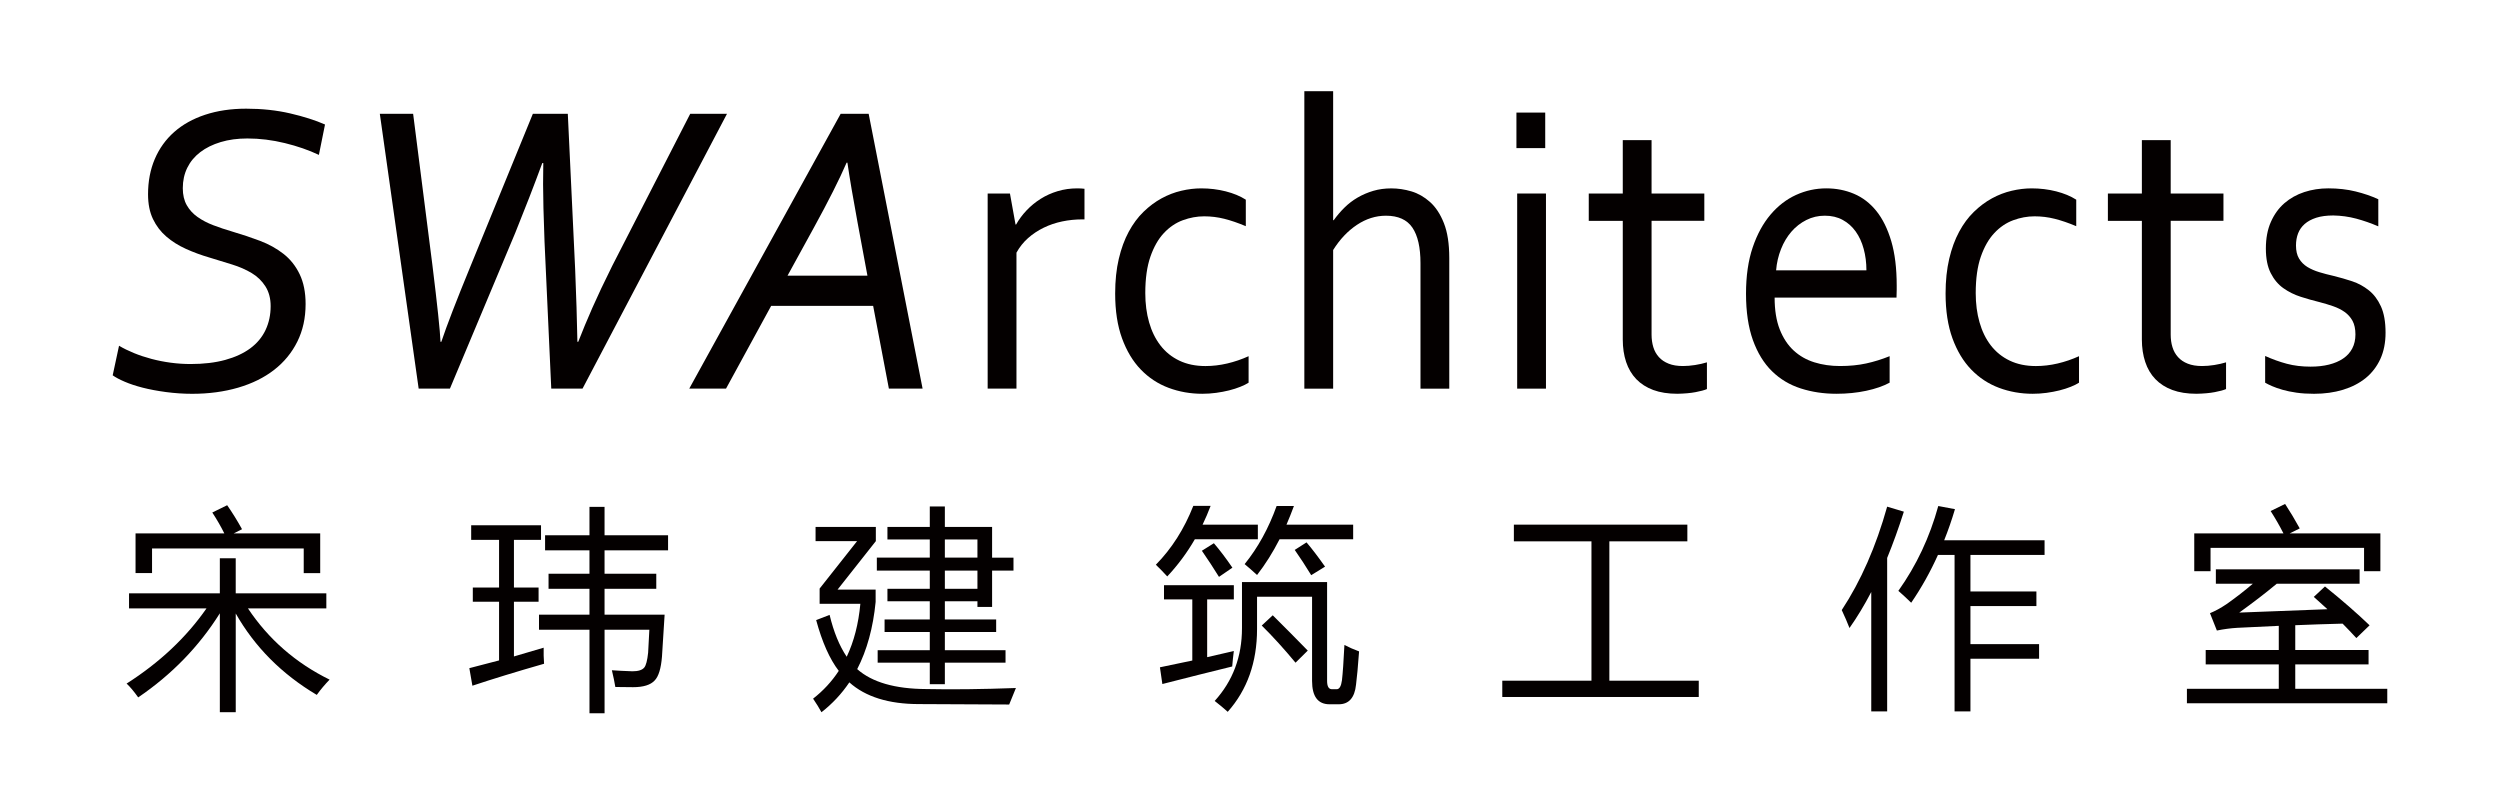
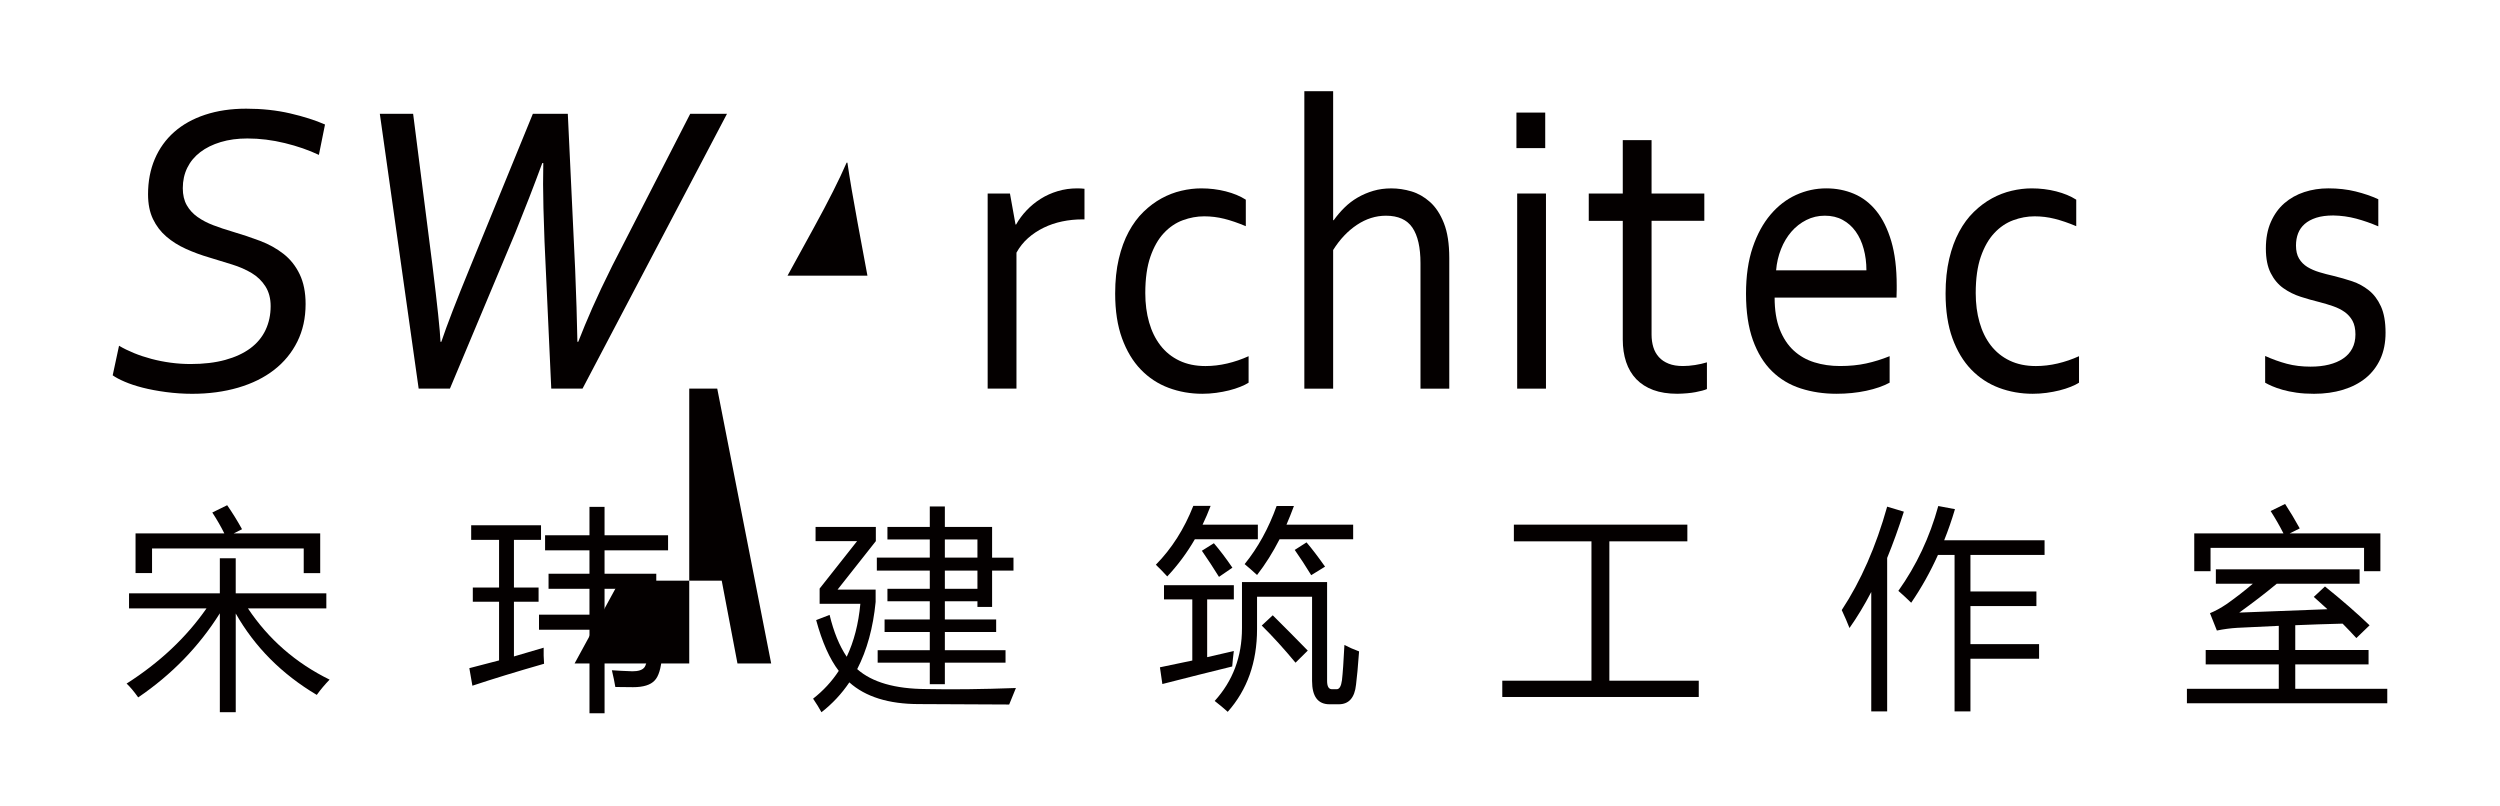
<svg xmlns="http://www.w3.org/2000/svg" version="1.1" x="0px" y="0px" width="155px" height="50px" viewBox="0 0 155 50" enable-background="new 0 0 155 50" xml:space="preserve">
  <g id="图层_2" display="none">
    <rect display="inline" fill="#040000" width="155" height="50" />
  </g>
  <g id="图层_1">
    <g>
      <g>
        <path fill="#040000" d="M67.237,13.602h-0.138c-0.423,0-0.837,0.042-1.244,0.127c-0.407,0.085-0.79,0.215-1.146,0.389     s-0.68,0.388-0.968,0.643c-0.288,0.255-0.528,0.556-0.72,0.904v8.43h-1.786V11.998h1.382l0.346,1.923h0.035     c0.176-0.314,0.393-0.607,0.651-0.879c0.257-0.271,0.547-0.509,0.87-0.713c0.322-0.204,0.676-0.363,1.06-0.478     c0.384-0.115,0.787-0.172,1.21-0.172c0.077,0,0.155,0.002,0.236,0.006s0.152,0.011,0.213,0.019V13.602z" />
        <path fill="#040000" d="M74.475,11.679c0.53,0,1.037,0.062,1.521,0.185s0.898,0.295,1.244,0.516v1.643     c-0.484-0.204-0.929-0.356-1.336-0.458c-0.407-0.102-0.822-0.153-1.244-0.153c-0.445,0-0.887,0.081-1.325,0.242     c-0.438,0.161-0.83,0.427-1.175,0.796c-0.346,0.369-0.624,0.857-0.835,1.464c-0.211,0.607-0.317,1.361-0.317,2.261     c0,0.654,0.079,1.256,0.236,1.808c0.157,0.552,0.392,1.029,0.703,1.433s0.701,0.718,1.169,0.942     c0.468,0.225,1.01,0.337,1.624,0.337c0.445,0,0.895-0.053,1.348-0.159c0.453-0.106,0.895-0.257,1.325-0.452v1.643     c-0.131,0.085-0.302,0.17-0.513,0.254c-0.211,0.085-0.443,0.159-0.697,0.223c-0.253,0.063-0.522,0.114-0.807,0.153     c-0.284,0.038-0.568,0.057-0.853,0.057c-0.737,0-1.434-0.123-2.091-0.369s-1.231-0.624-1.722-1.133     c-0.492-0.51-0.879-1.155-1.164-1.936c-0.284-0.781-0.426-1.707-0.426-2.776c0-0.798,0.075-1.516,0.225-2.152     c0.15-0.637,0.355-1.197,0.617-1.681c0.261-0.484,0.566-0.896,0.916-1.235c0.35-0.34,0.722-0.618,1.118-0.834     c0.396-0.216,0.804-0.373,1.227-0.471C73.664,11.728,74.075,11.679,74.475,11.679z" />
        <path fill="#040000" d="M82.657,13.653h0.034c0.2-0.28,0.422-0.541,0.668-0.783c0.246-0.242,0.518-0.45,0.818-0.624     c0.3-0.174,0.622-0.312,0.968-0.414c0.346-0.102,0.718-0.152,1.117-0.152c0.415,0,0.83,0.062,1.244,0.185     c0.415,0.123,0.799,0.342,1.152,0.656s0.641,0.751,0.863,1.312c0.223,0.561,0.334,1.282,0.334,2.165v8.099h-1.785v-7.781     c0-0.976-0.167-1.711-0.501-2.203s-0.882-0.739-1.642-0.739c-0.63,0-1.229,0.189-1.797,0.567s-1.06,0.897-1.475,1.56v8.596     h-1.786V5.655h1.786V13.653z" />
        <path fill="#040000" d="M94.019,9.183V6.98h1.785v2.203H94.019z M94.065,24.095V11.998h1.785v12.098H94.065z" />
        <path fill="#040000" d="M105.831,24.121c-0.154,0.068-0.389,0.132-0.703,0.191c-0.314,0.06-0.691,0.093-1.129,0.102     c-0.576,0-1.076-0.079-1.498-0.235c-0.422-0.157-0.773-0.382-1.055-0.675c-0.279-0.293-0.488-0.647-0.627-1.063     s-0.207-0.879-0.207-1.388v-7.361h-2.109v-1.693h2.109V8.687h1.785v3.311h3.271v1.693h-3.271v7.055     c0,0.28,0.037,0.539,0.109,0.777s0.188,0.443,0.346,0.618c0.156,0.174,0.359,0.31,0.605,0.407     c0.244,0.098,0.541,0.146,0.887,0.146c0.238,0,0.488-0.021,0.754-0.063s0.508-0.098,0.732-0.166V24.121z" />
        <path fill="#040000" d="M114.081,22.694c0.592,0,1.131-0.053,1.619-0.159c0.488-0.106,0.975-0.257,1.457-0.452v1.643     c-0.391,0.212-0.875,0.38-1.451,0.503s-1.193,0.185-1.855,0.185c-0.783,0-1.518-0.11-2.205-0.331s-1.283-0.577-1.785-1.07     c-0.502-0.492-0.896-1.135-1.182-1.929c-0.283-0.794-0.426-1.751-0.426-2.872c0-1.104,0.139-2.061,0.414-2.872     c0.275-0.811,0.643-1.488,1.104-2.031c0.459-0.543,0.988-0.951,1.584-1.223c0.598-0.271,1.223-0.407,1.875-0.407     c0.611,0,1.186,0.112,1.717,0.337c0.533,0.225,0.994,0.579,1.385,1.063s0.699,1.108,0.926,1.872     c0.225,0.764,0.338,1.681,0.338,2.751c0,0.102,0,0.189,0,0.261c0,0.072-0.004,0.236-0.012,0.49h-7.557     c0,0.773,0.105,1.429,0.316,1.968c0.213,0.539,0.5,0.976,0.865,1.312s0.793,0.58,1.283,0.732     C112.983,22.618,113.513,22.694,114.081,22.694z M113.14,13.373c-0.412,0-0.795,0.089-1.148,0.268s-0.664,0.42-0.928,0.726     c-0.264,0.306-0.479,0.665-0.641,1.076c-0.164,0.412-0.266,0.852-0.305,1.318h5.6c0-0.476-0.057-0.919-0.17-1.331     c-0.111-0.412-0.277-0.771-0.494-1.076c-0.219-0.306-0.486-0.545-0.807-0.719C113.929,13.46,113.56,13.373,113.14,13.373z" />
        <path fill="#040000" d="M125.962,11.679c0.529,0,1.037,0.062,1.521,0.185c0.482,0.123,0.898,0.295,1.244,0.516v1.643     c-0.484-0.204-0.93-0.356-1.338-0.458c-0.406-0.102-0.82-0.153-1.244-0.153c-0.445,0-0.887,0.081-1.324,0.242     s-0.83,0.427-1.174,0.796c-0.346,0.369-0.625,0.857-0.836,1.464c-0.211,0.607-0.316,1.361-0.316,2.261     c0,0.654,0.078,1.256,0.236,1.808c0.156,0.552,0.391,1.029,0.701,1.433c0.313,0.403,0.701,0.718,1.17,0.942     c0.469,0.225,1.01,0.337,1.625,0.337c0.445,0,0.895-0.053,1.348-0.159c0.453-0.106,0.895-0.257,1.324-0.452v1.643     c-0.131,0.085-0.301,0.17-0.512,0.254c-0.213,0.085-0.443,0.159-0.697,0.223c-0.254,0.063-0.523,0.114-0.807,0.153     c-0.285,0.038-0.568,0.057-0.854,0.057c-0.736,0-1.434-0.123-2.09-0.369s-1.23-0.624-1.723-1.133     c-0.492-0.51-0.879-1.155-1.164-1.936c-0.283-0.781-0.426-1.707-0.426-2.776c0-0.798,0.076-1.516,0.225-2.152     c0.15-0.637,0.355-1.197,0.617-1.681c0.26-0.484,0.566-0.896,0.916-1.235c0.35-0.34,0.721-0.618,1.117-0.834     c0.395-0.216,0.805-0.373,1.227-0.471C125.151,11.728,125.563,11.679,125.962,11.679z" />
-         <path fill="#040000" d="M138.015,24.121c-0.152,0.068-0.387,0.132-0.701,0.191c-0.316,0.06-0.691,0.093-1.129,0.102     c-0.576,0-1.076-0.079-1.498-0.235c-0.424-0.157-0.773-0.382-1.055-0.675s-0.49-0.647-0.627-1.063     c-0.139-0.416-0.209-0.879-0.209-1.388v-7.361h-2.107v-1.693h2.107V8.687h1.787v3.311h3.271v1.693h-3.271v7.055     c0,0.28,0.035,0.539,0.109,0.777c0.072,0.238,0.188,0.443,0.346,0.618c0.156,0.174,0.357,0.31,0.604,0.407     c0.246,0.098,0.543,0.146,0.887,0.146c0.238,0,0.49-0.021,0.756-0.063c0.264-0.042,0.508-0.098,0.73-0.166V24.121z" />
        <path fill="#040000" d="M142.351,15.219c0,0.331,0.063,0.603,0.191,0.815c0.127,0.212,0.299,0.384,0.512,0.516     c0.215,0.132,0.463,0.24,0.744,0.325c0.281,0.085,0.572,0.162,0.873,0.229c0.412,0.102,0.803,0.214,1.17,0.337     c0.369,0.123,0.709,0.308,1.02,0.554c0.313,0.247,0.564,0.58,0.756,1c0.191,0.42,0.287,0.966,0.287,1.636     c0,0.611-0.107,1.152-0.322,1.624c-0.217,0.471-0.52,0.866-0.91,1.185c-0.393,0.318-0.861,0.56-1.406,0.726     s-1.145,0.249-1.797,0.249c-0.4,0-0.762-0.023-1.088-0.07c-0.328-0.047-0.615-0.106-0.865-0.179     c-0.25-0.072-0.463-0.146-0.639-0.223c-0.178-0.076-0.322-0.148-0.438-0.216V22.07c0.451,0.204,0.9,0.365,1.346,0.484     c0.445,0.119,0.936,0.178,1.471,0.178c0.422,0,0.803-0.042,1.141-0.127c0.34-0.085,0.633-0.21,0.877-0.376     c0.246-0.166,0.434-0.374,0.566-0.624c0.131-0.25,0.197-0.541,0.197-0.872c0-0.339-0.061-0.62-0.18-0.841     c-0.121-0.22-0.283-0.403-0.486-0.547c-0.205-0.144-0.439-0.263-0.707-0.356s-0.549-0.178-0.844-0.255     c-0.383-0.093-0.773-0.204-1.17-0.331s-0.756-0.306-1.08-0.535c-0.324-0.229-0.586-0.542-0.785-0.936     c-0.201-0.395-0.301-0.902-0.301-1.522c0-0.637,0.104-1.188,0.313-1.655c0.207-0.467,0.486-0.854,0.84-1.159     s0.764-0.535,1.232-0.688s0.965-0.229,1.486-0.229c0.607,0,1.17,0.063,1.688,0.191c0.52,0.127,0.988,0.289,1.412,0.484v1.681     c-0.451-0.195-0.906-0.354-1.367-0.478c-0.461-0.123-0.934-0.188-1.422-0.197c-0.412,0-0.764,0.047-1.057,0.14     c-0.291,0.094-0.531,0.223-0.719,0.388c-0.188,0.166-0.324,0.361-0.41,0.586C142.394,14.699,142.351,14.948,142.351,15.219z" />
      </g>
      <g>
        <path fill="#040000" d="M9.179,12.048c0-0.807,0.139-1.537,0.418-2.19s0.68-1.212,1.204-1.675     c0.523-0.462,1.163-0.819,1.919-1.069s1.603-0.376,2.541-0.376c0.979,0,1.889,0.098,2.73,0.293c0.84,0.195,1.56,0.425,2.16,0.688     l-0.38,1.885c-0.625-0.297-1.328-0.541-2.109-0.732s-1.556-0.287-2.325-0.287c-0.608,0-1.159,0.074-1.653,0.223     c-0.494,0.149-0.917,0.357-1.267,0.624c-0.351,0.268-0.619,0.59-0.805,0.968c-0.186,0.378-0.279,0.8-0.279,1.267     c0,0.417,0.083,0.769,0.247,1.057c0.165,0.289,0.389,0.533,0.671,0.732c0.283,0.199,0.608,0.369,0.976,0.509     c0.368,0.14,0.754,0.27,1.159,0.388c0.608,0.179,1.187,0.372,1.736,0.58c0.549,0.208,1.034,0.478,1.457,0.809     c0.422,0.331,0.755,0.751,1,1.261s0.368,1.125,0.368,1.847c0,0.866-0.171,1.643-0.513,2.331     c-0.342,0.688-0.821,1.271-1.438,1.751s-1.36,0.847-2.229,1.102c-0.87,0.254-1.82,0.382-2.851,0.382     c-0.541,0-1.081-0.036-1.622-0.108s-1.024-0.164-1.451-0.273c-0.427-0.11-0.798-0.233-1.115-0.37     c-0.317-0.136-0.564-0.267-0.741-0.395l0.393-1.834c0.271,0.162,0.577,0.312,0.918,0.452c0.342,0.14,0.705,0.261,1.09,0.363     c0.384,0.102,0.781,0.181,1.191,0.236c0.409,0.055,0.821,0.083,1.235,0.083c0.811,0,1.527-0.084,2.147-0.254     s1.14-0.41,1.558-0.72c0.418-0.31,0.733-0.688,0.944-1.133c0.211-0.446,0.317-0.94,0.317-1.483c0-0.476-0.108-0.883-0.323-1.223     c-0.215-0.339-0.5-0.616-0.855-0.828c-0.354-0.212-0.758-0.389-1.21-0.529s-0.914-0.282-1.387-0.426     c-0.524-0.153-1.016-0.333-1.476-0.542c-0.46-0.208-0.866-0.462-1.216-0.764c-0.351-0.301-0.627-0.664-0.83-1.089     C9.28,13.152,9.179,12.643,9.179,12.048z" />
        <path fill="#040000" d="M33.76,14.964c-0.059-1.579-0.089-2.759-0.089-3.54c0.008-0.807,0.013-1.244,0.013-1.312h-0.063     c-0.506,1.375-1.064,2.814-1.672,4.317l-4.054,9.666h-1.938L23.549,7.056h2.065l1.191,9.347c0.312,2.53,0.481,4.126,0.506,4.789     h0.051c0.338-1.01,0.938-2.564,1.799-4.661l3.876-9.475h2.167l0.456,9.653c0.067,1.639,0.114,3.133,0.139,4.483h0.051     c0.262-0.671,0.553-1.371,0.874-2.102c0.321-0.73,0.735-1.604,1.242-2.623l4.827-9.411h2.28l-8.957,17.039h-1.938L33.76,14.964z" />
-         <path fill="#040000" d="M42.733,24.095l9.388-17.039h1.736l3.344,17.039h-2.09l-0.976-5.132h-6.322l-2.8,5.132H42.733z      M48.827,17.091h4.954l-0.608-3.273c-0.278-1.502-0.49-2.746-0.633-3.731h-0.051c-0.448,1.036-1.123,2.377-2.027,4.024     L48.827,17.091z" />
+         <path fill="#040000" d="M42.733,24.095h1.736l3.344,17.039h-2.09l-0.976-5.132h-6.322l-2.8,5.132H42.733z      M48.827,17.091h4.954l-0.608-3.273c-0.278-1.502-0.49-2.746-0.633-3.731h-0.051c-0.448,1.036-1.123,2.377-2.027,4.024     L48.827,17.091z" />
      </g>
      <g>
        <path fill="#040000" d="M20.435,42.137c-0.294,0.303-0.56,0.619-0.795,0.947c-2.167-1.287-3.842-2.969-5.024-5.047v6.121H13.63     v-6.133c-1.292,2.059-2.979,3.797-5.062,5.213c-0.27-0.379-0.509-0.664-0.72-0.855c2.049-1.307,3.701-2.861,4.955-4.662H8v-0.933     h5.63v-2.176h0.985v2.176h5.618v0.933h-4.86C16.648,39.633,18.335,41.105,20.435,42.137z M8.404,33.071h5.504     c-0.206-0.418-0.455-0.85-0.745-1.295l0.921-0.453c0.32,0.457,0.627,0.953,0.922,1.488l-0.518,0.26h5.365v2.461h-1.022v-1.527     H9.427v1.527H8.404V33.071z" />
        <path fill="#040000" d="M29.099,41.426c0.648-0.164,1.263-0.324,1.843-0.48v-3.639h-1.628v-0.88h1.628v-2.953h-1.729v-0.908h4.33     v0.908h-1.679v2.953h1.528v0.88h-1.528v3.393c0.657-0.189,1.271-0.371,1.843-0.543c-0.008,0.328,0,0.66,0.025,0.996     c-1.717,0.492-3.198,0.947-4.444,1.361L29.099,41.426z M33.417,38.109h3.13v-1.605H34.01v-0.934h2.537V34.12h-2.752v-0.932h2.752     v-1.762h0.935v1.762h3.938v0.932h-3.938v1.451h3.207v0.934h-3.207v1.605h3.724c-0.059,1.01-0.114,1.879-0.164,2.604     c-0.059,0.734-0.21,1.227-0.455,1.477c-0.252,0.275-0.699,0.414-1.338,0.414c-0.269,0-0.635-0.004-1.098-0.012     c-0.05-0.303-0.122-0.648-0.214-1.037c0.345,0.025,0.77,0.047,1.275,0.064c0.362,0,0.606-0.078,0.732-0.232     c0.109-0.131,0.189-0.436,0.24-0.92c0.025-0.432,0.05-0.906,0.076-1.426h-2.777v5.182h-0.935v-5.182h-3.13V38.109z" />
        <path fill="#040000" d="M51.435,38.123c0.252,1.053,0.606,1.918,1.061,2.596c0.45-0.949,0.732-2.043,0.846-3.283h-2.525v-0.945     l2.323-2.941h-2.575v-0.881h3.737v0.881l-2.374,3.006h2.361v0.763c-0.156,1.604-0.537,2.99-1.143,4.166     c0.917,0.814,2.342,1.227,4.273,1.236c1.599,0.035,3.455,0.012,5.567-0.064c-0.143,0.354-0.282,0.695-0.417,1.023     c-1.927-0.01-3.792-0.018-5.593-0.027c-1.877,0-3.316-0.449-4.317-1.346c-0.476,0.707-1.052,1.324-1.729,1.852     c-0.135-0.25-0.307-0.531-0.518-0.842c0.631-0.492,1.161-1.066,1.591-1.723c-0.564-0.734-1.031-1.783-1.401-3.148L51.435,38.123z      M54.415,40.311h3.232v-1.127h-2.803v-0.777h2.803v-1.127h-2.626v-0.775h2.626v-1.127h-3.283v-0.805h3.283v-1.127h-2.626v-0.777     h2.626v-1.268h0.934v1.268h2.929v1.904h1.326v0.805h-1.326v2.253h-0.909v-0.352h-2.02v1.127h3.181v0.777h-3.181v1.127h3.762     v0.777h-3.762v1.334h-0.934v-1.334h-3.232V40.311z M60.601,33.446h-2.02v1.127h2.02V33.446z M58.581,36.504h2.02v-1.127h-2.02     V36.504z" />
        <path fill="#040000" d="M75.059,31.362c-0.151,0.4-0.318,0.789-0.499,1.166h3.427v0.906h-3.907     c-0.484,0.838-1.054,1.605-1.71,2.305c-0.27-0.293-0.505-0.535-0.707-0.725c0.985-1.002,1.759-2.219,2.323-3.652H75.059z      M71.916,41.373c0.619-0.125,1.288-0.266,2.007-0.42v-3.789h-1.755v-0.88h4.33v0.88h-1.654v3.58     c0.526-0.119,1.078-0.248,1.654-0.381c-0.042,0.318-0.076,0.639-0.101,0.959c-1.372,0.336-2.815,0.699-4.331,1.088L71.916,41.373     z M75.577,35.766c-0.337-0.545-0.69-1.084-1.061-1.619l0.745-0.467c0.37,0.432,0.753,0.936,1.148,1.516L75.577,35.766z      M81.346,36.997h-3.409v2.005c0,2.057-0.606,3.766-1.818,5.131c-0.228-0.207-0.497-0.432-0.808-0.674     c1.128-1.244,1.692-2.746,1.692-4.508v-2.863h5.277v6.126c0,0.346,0.101,0.518,0.303,0.518h0.291     c0.168,0,0.278-0.186,0.328-0.557c0.051-0.439,0.101-1.17,0.152-2.188c0.277,0.146,0.581,0.279,0.909,0.4     c-0.068,0.934-0.131,1.619-0.189,2.061c-0.084,0.811-0.442,1.217-1.073,1.217h-0.568c-0.724,0-1.085-0.484-1.085-1.451V36.997z      M80.223,31.374c-0.147,0.398-0.301,0.781-0.461,1.154h4.134v0.906h-4.563c-0.417,0.816-0.882,1.555-1.395,2.215     c-0.294-0.268-0.551-0.492-0.77-0.674c0.825-1.02,1.485-2.219,1.982-3.602H80.223z M78.228,38.783l0.682-0.635     c0.74,0.734,1.464,1.463,2.171,2.189l-0.758,0.75C79.608,40.225,78.91,39.457,78.228,38.783z M81.295,35.661     c-0.354-0.578-0.694-1.1-1.022-1.566l0.732-0.467c0.319,0.371,0.703,0.873,1.148,1.504L81.295,35.661z" />
        <path fill="#040000" d="M93.142,42.203h5.529v-8.64H93.86v-1.035h10.756v1.035H99.78v8.64h5.543v1.01H93.142V42.203z" />
        <path fill="#040000" d="M114.188,37.824c1.188-1.804,2.125-3.941,2.816-6.412l1.035,0.311c-0.324,1.02-0.67,1.977-1.035,2.869     v9.513h-0.986v-7.402c-0.424,0.816-0.875,1.56-1.35,2.234C114.542,38.609,114.382,38.238,114.188,37.824z M117.698,36.633     c1.119-1.572,1.945-3.324,2.475-5.26l1.035,0.195c-0.197,0.664-0.42,1.309-0.67,1.93h6.225v0.906h-4.596v2.268h4.09v0.906h-4.09     v2.357h4.256v0.906h-4.256v3.264h-0.984v-9.701h-1.029c-0.475,1.055-1.027,2.043-1.66,2.966     C118.259,37.137,117.993,36.891,117.698,36.633z" />
        <path fill="#040000" d="M135.591,42.707h5.693v-1.516h-4.531v-0.893h4.531v-1.496c-0.887,0.039-1.746,0.08-2.574,0.123     c-0.422,0.025-0.842,0.082-1.264,0.168l-0.428-1.076c0.318-0.129,0.66-0.314,1.021-0.557c0.594-0.418,1.139-0.841,1.635-1.269     h-2.291v-0.893h8.912v0.893h-5.137c-0.674,0.563-1.449,1.158-2.324,1.789c1.826-0.066,3.648-0.135,5.467-0.209     c-0.27-0.25-0.551-0.504-0.846-0.764l0.693-0.646c1.061,0.853,1.982,1.656,2.766,2.408l-0.82,0.791     c-0.266-0.289-0.549-0.588-0.852-0.895c-1.012,0.025-1.988,0.059-2.936,0.098v1.535h4.545v0.893h-4.545v1.516h5.705v0.895     h-12.422V42.707z M136.046,33.071h5.529c-0.236-0.467-0.502-0.928-0.795-1.387l0.896-0.439c0.311,0.475,0.613,0.98,0.908,1.516     l-0.625,0.311h5.625v2.344h-1.012v-1.449h-9.518v1.449h-1.01V33.071z" />
      </g>
    </g>
  </g>
</svg>